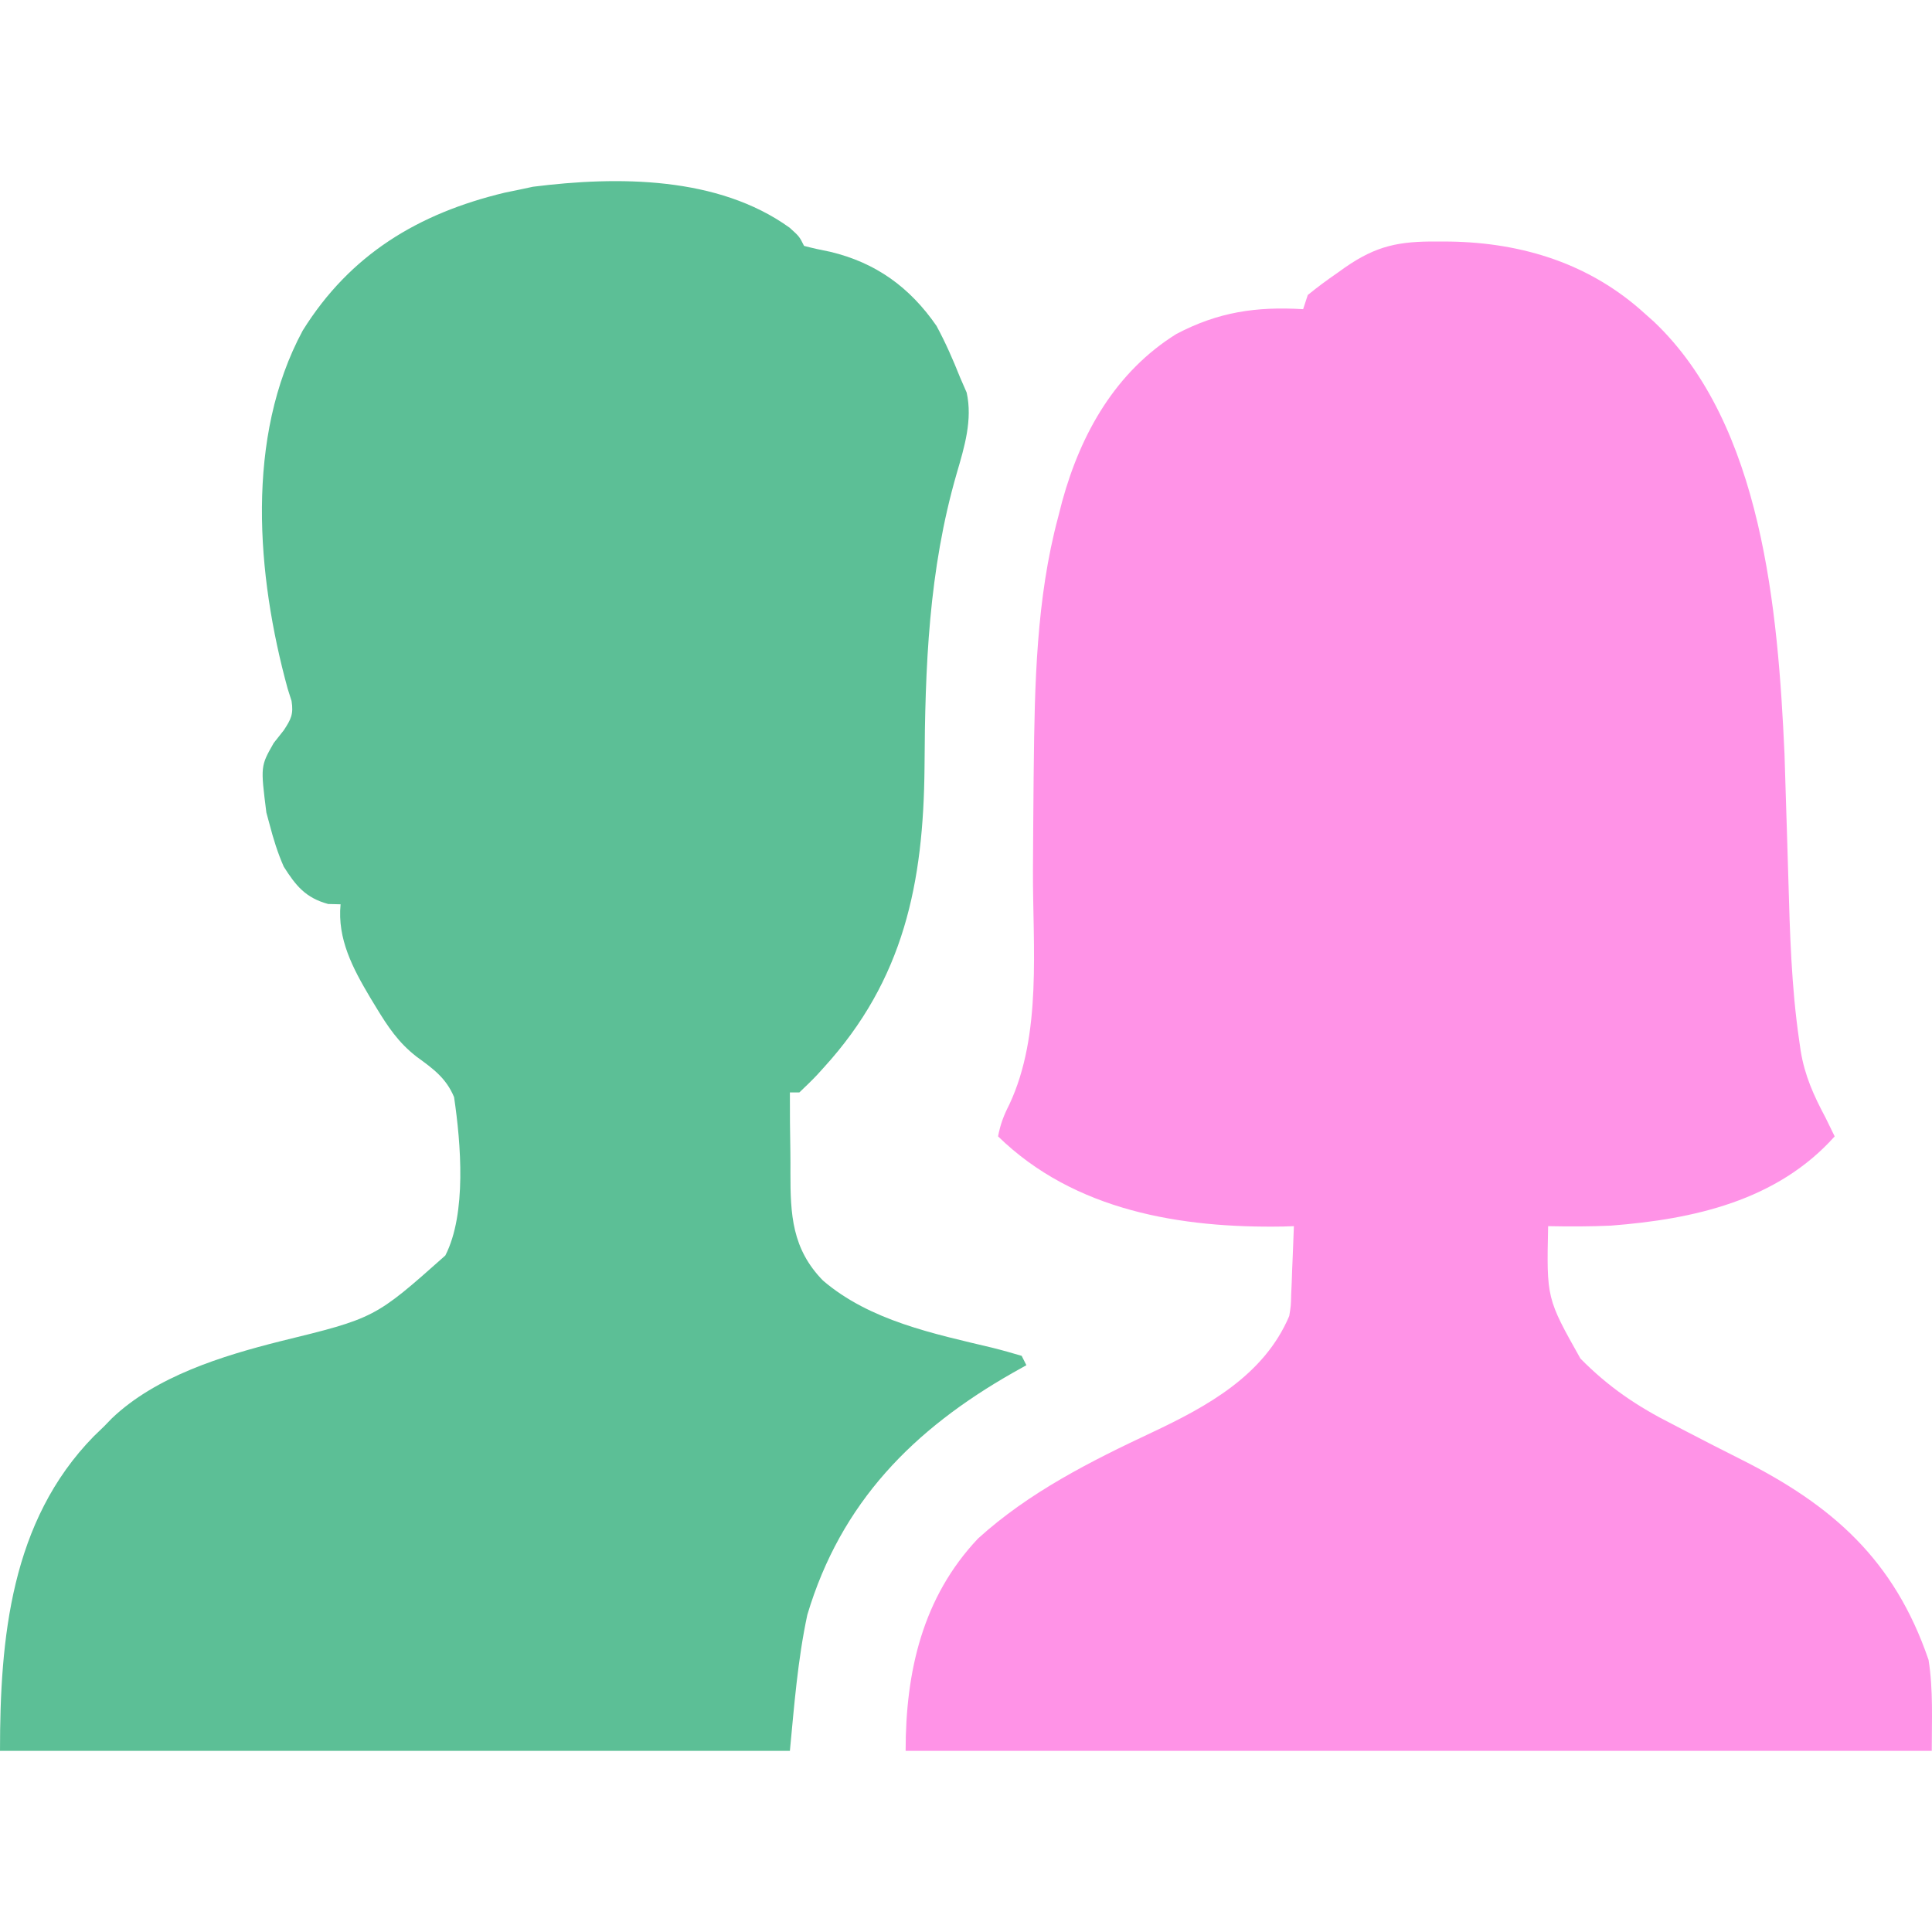
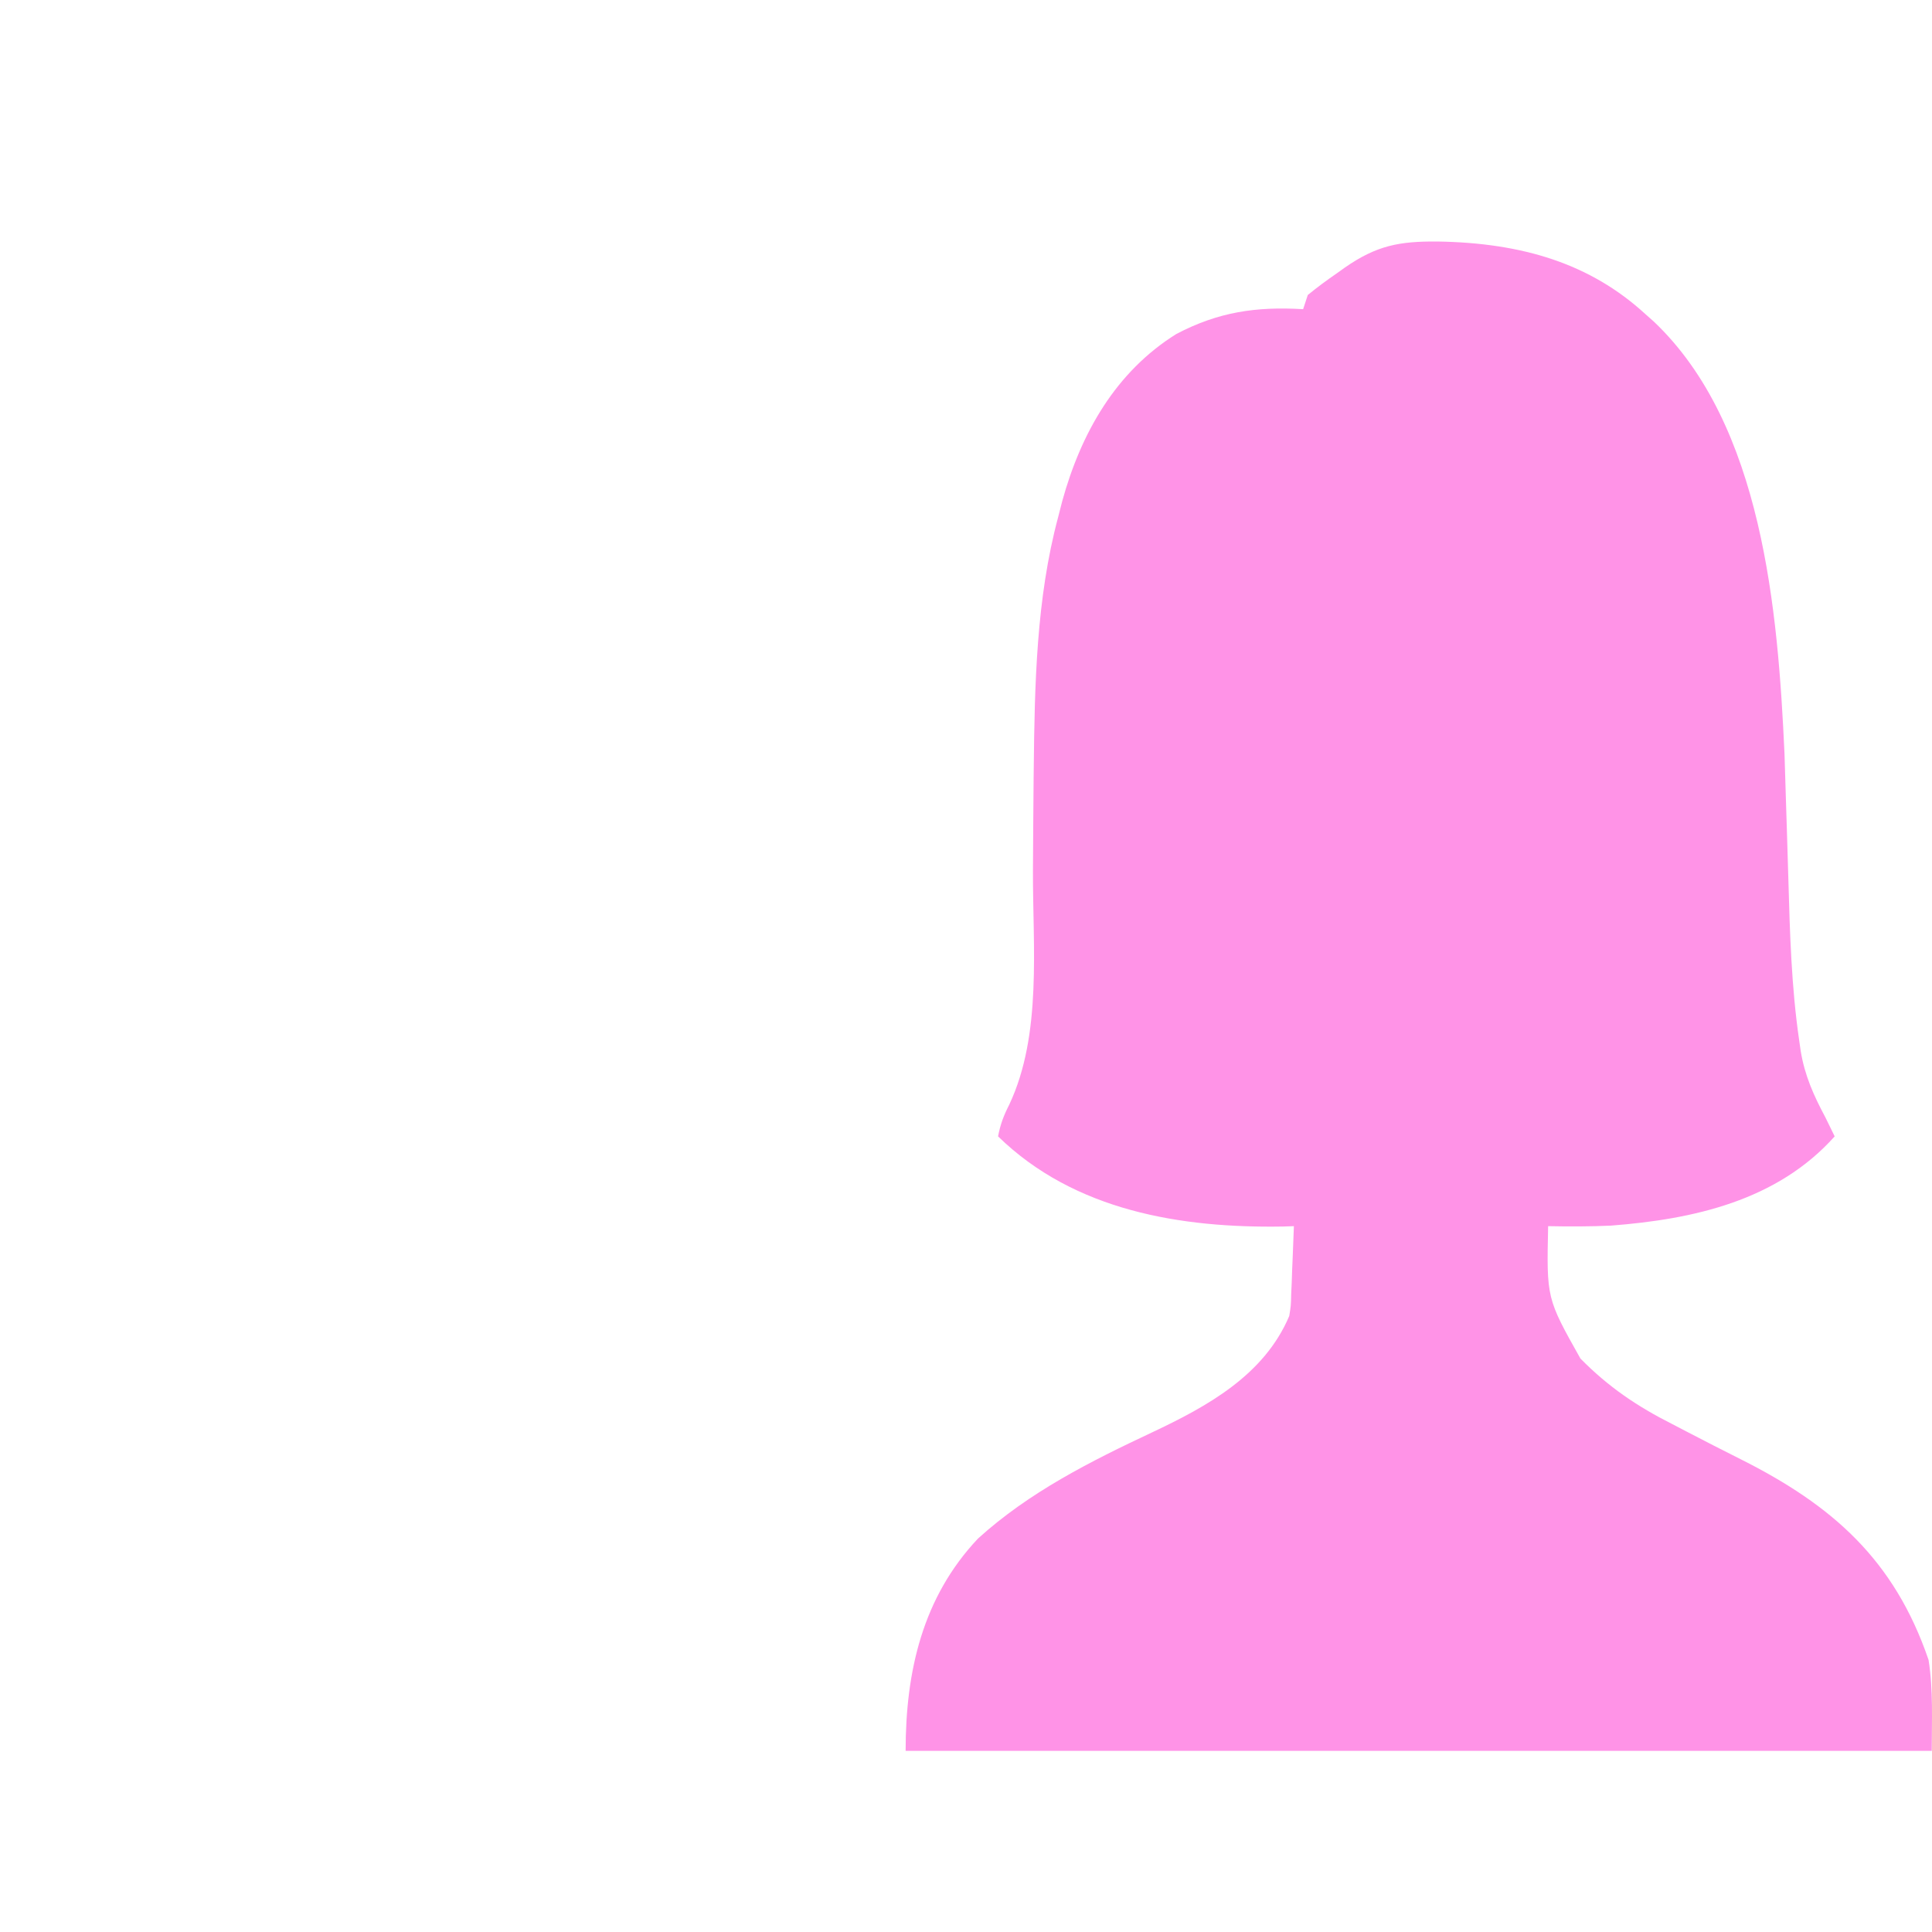
<svg xmlns="http://www.w3.org/2000/svg" width="32" height="32" viewBox="0 0 32 32" fill="none">
-   <path d="M23.804 4C23.912 4.001 23.912 4.001 24.022 4.001C25.225 4.022 26.343 4.37 27.249 5.199C27.296 5.241 27.343 5.283 27.392 5.326C29.197 7.037 29.449 10.13 29.557 12.485C29.565 12.723 29.572 12.962 29.579 13.2C29.585 13.379 29.59 13.558 29.596 13.737C29.605 14.013 29.613 14.29 29.621 14.566C29.646 15.458 29.671 16.347 29.8 17.231C29.808 17.289 29.816 17.346 29.825 17.406C29.892 17.816 30.041 18.146 30.235 18.509C30.287 18.613 30.338 18.717 30.388 18.822C29.433 19.891 28.044 20.195 26.684 20.3C26.337 20.316 25.989 20.316 25.642 20.309C25.616 21.504 25.616 21.504 26.177 22.502C26.64 22.972 27.116 23.294 27.699 23.588C27.776 23.628 27.852 23.668 27.931 23.709C28.232 23.866 28.533 24.02 28.836 24.172C30.344 24.93 31.374 25.829 31.943 27.493C32.022 27.989 31.996 28.497 31.996 29C26.387 29 20.779 29 15 29C15 27.684 15.28 26.457 16.199 25.483C17.045 24.715 18.066 24.202 19.086 23.723C19.988 23.297 20.937 22.782 21.354 21.797C21.382 21.624 21.382 21.624 21.386 21.441C21.389 21.375 21.392 21.309 21.395 21.241C21.397 21.172 21.4 21.104 21.402 21.034C21.405 20.964 21.408 20.895 21.411 20.823C21.418 20.652 21.425 20.481 21.431 20.309C21.373 20.311 21.316 20.313 21.256 20.315C19.566 20.344 17.798 20.058 16.531 18.822C16.569 18.622 16.625 18.475 16.718 18.293C17.263 17.132 17.104 15.677 17.109 14.419C17.112 13.912 17.115 13.404 17.12 12.896C17.12 12.842 17.121 12.787 17.122 12.731C17.137 11.34 17.164 9.914 17.526 8.566C17.559 8.436 17.559 8.436 17.593 8.304C17.904 7.173 18.48 6.158 19.484 5.532C20.18 5.166 20.807 5.075 21.584 5.121C21.609 5.043 21.634 4.966 21.661 4.886C21.818 4.758 21.973 4.643 22.139 4.529C22.183 4.497 22.227 4.466 22.272 4.434C22.801 4.065 23.177 3.996 23.804 4Z" fill="#FF93E7" />
-   <path d="M13.078 3.771C13.24 3.917 13.24 3.917 13.318 4.073C13.46 4.11 13.604 4.142 13.749 4.17C14.507 4.35 15.069 4.758 15.511 5.397C15.662 5.676 15.786 5.96 15.903 6.254C15.939 6.336 15.974 6.418 16.011 6.502C16.111 6.952 15.974 7.404 15.847 7.838C15.38 9.449 15.322 11.043 15.313 12.711C15.296 14.62 14.974 16.224 13.646 17.68C13.59 17.742 13.59 17.742 13.532 17.806C13.438 17.905 13.339 18 13.24 18.094C13.188 18.094 13.136 18.094 13.083 18.094C13.082 18.425 13.085 18.756 13.091 19.087C13.092 19.2 13.093 19.312 13.092 19.424C13.091 20.118 13.118 20.685 13.631 21.21C14.409 21.876 15.466 22.091 16.441 22.324C16.602 22.364 16.762 22.41 16.922 22.457C16.948 22.508 16.973 22.559 17 22.612C16.927 22.653 16.854 22.694 16.779 22.736C15.131 23.673 13.929 24.881 13.372 26.746C13.213 27.487 13.155 28.246 13.083 29C8.766 29 4.448 29 0 29C0 27.137 0.177 25.195 1.554 23.789C1.61 23.735 1.666 23.681 1.724 23.625C1.787 23.559 1.787 23.559 1.852 23.493C2.582 22.796 3.68 22.458 4.637 22.217C6.21 21.832 6.21 21.832 7.376 20.795C7.731 20.101 7.634 18.939 7.521 18.172C7.391 17.859 7.176 17.702 6.902 17.504C6.598 17.268 6.426 17.008 6.228 16.682C6.195 16.629 6.163 16.575 6.129 16.519C5.845 16.04 5.585 15.553 5.641 14.978C5.573 14.977 5.505 14.975 5.435 14.973C5.063 14.871 4.903 14.675 4.7 14.355C4.599 14.126 4.528 13.896 4.465 13.654C4.448 13.59 4.43 13.526 4.412 13.459C4.315 12.69 4.315 12.69 4.534 12.306C4.589 12.236 4.644 12.167 4.7 12.096C4.82 11.913 4.864 11.829 4.829 11.61C4.808 11.542 4.786 11.475 4.764 11.405C4.25 9.53 4.06 7.244 5.014 5.475C5.8 4.213 6.929 3.535 8.356 3.192C8.442 3.174 8.529 3.156 8.618 3.138C8.722 3.116 8.722 3.116 8.828 3.093C10.234 2.916 11.892 2.918 13.078 3.771Z" fill="#5CBF96" />
+   <path d="M23.804 4C25.225 4.022 26.343 4.37 27.249 5.199C27.296 5.241 27.343 5.283 27.392 5.326C29.197 7.037 29.449 10.13 29.557 12.485C29.565 12.723 29.572 12.962 29.579 13.2C29.585 13.379 29.59 13.558 29.596 13.737C29.605 14.013 29.613 14.29 29.621 14.566C29.646 15.458 29.671 16.347 29.8 17.231C29.808 17.289 29.816 17.346 29.825 17.406C29.892 17.816 30.041 18.146 30.235 18.509C30.287 18.613 30.338 18.717 30.388 18.822C29.433 19.891 28.044 20.195 26.684 20.3C26.337 20.316 25.989 20.316 25.642 20.309C25.616 21.504 25.616 21.504 26.177 22.502C26.64 22.972 27.116 23.294 27.699 23.588C27.776 23.628 27.852 23.668 27.931 23.709C28.232 23.866 28.533 24.02 28.836 24.172C30.344 24.93 31.374 25.829 31.943 27.493C32.022 27.989 31.996 28.497 31.996 29C26.387 29 20.779 29 15 29C15 27.684 15.28 26.457 16.199 25.483C17.045 24.715 18.066 24.202 19.086 23.723C19.988 23.297 20.937 22.782 21.354 21.797C21.382 21.624 21.382 21.624 21.386 21.441C21.389 21.375 21.392 21.309 21.395 21.241C21.397 21.172 21.4 21.104 21.402 21.034C21.405 20.964 21.408 20.895 21.411 20.823C21.418 20.652 21.425 20.481 21.431 20.309C21.373 20.311 21.316 20.313 21.256 20.315C19.566 20.344 17.798 20.058 16.531 18.822C16.569 18.622 16.625 18.475 16.718 18.293C17.263 17.132 17.104 15.677 17.109 14.419C17.112 13.912 17.115 13.404 17.12 12.896C17.12 12.842 17.121 12.787 17.122 12.731C17.137 11.34 17.164 9.914 17.526 8.566C17.559 8.436 17.559 8.436 17.593 8.304C17.904 7.173 18.48 6.158 19.484 5.532C20.18 5.166 20.807 5.075 21.584 5.121C21.609 5.043 21.634 4.966 21.661 4.886C21.818 4.758 21.973 4.643 22.139 4.529C22.183 4.497 22.227 4.466 22.272 4.434C22.801 4.065 23.177 3.996 23.804 4Z" fill="#FF93E7" />
</svg>